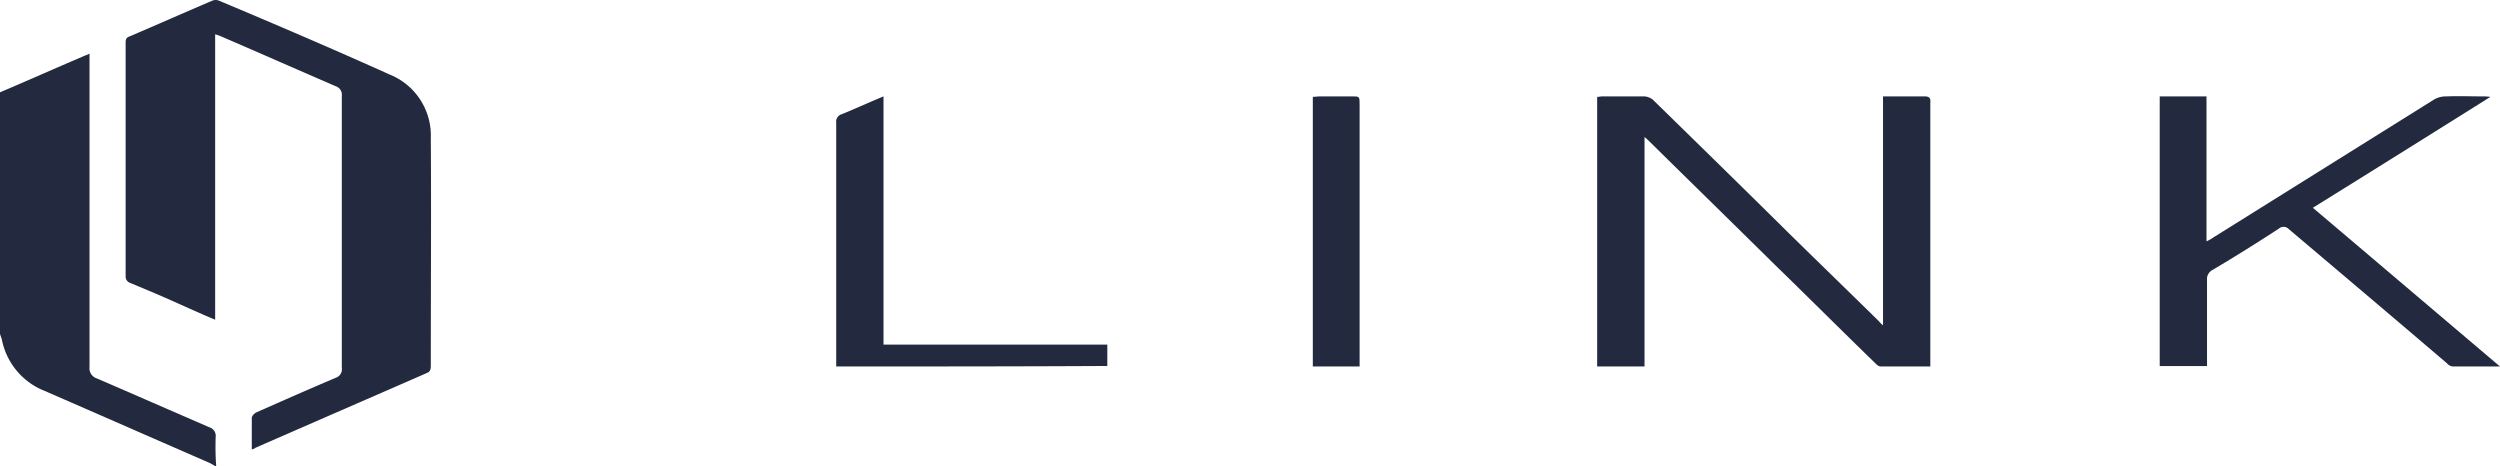
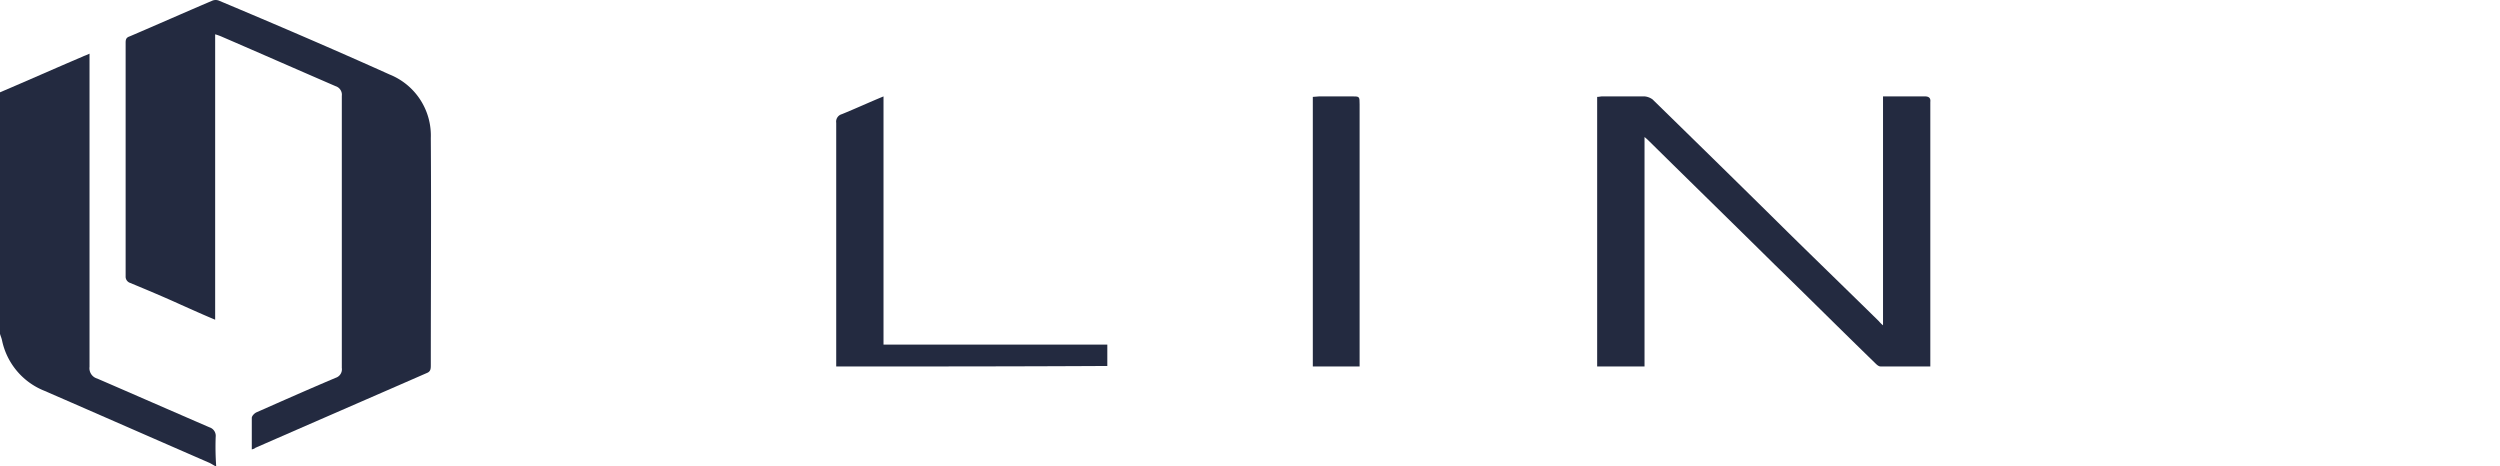
<svg xmlns="http://www.w3.org/2000/svg" width="134.101" height="25" viewBox="0 0 134.101 25">
  <g id="link-logo" style="isolation: isolate">
    <path id="Path_1" data-name="Path 1" d="M0 12.774c1.473-.627 2.947-1.283 4.42-1.91.109-.055.219-.082.382-.164V27.5a.575.575.0 00.41.627c2.019.873 4.011 1.746 6.03 2.619a.48.48.0 01.327.518 14.793 14.793.0 00.027 1.555h-.055c-.109-.055-.219-.136-.355-.191-2.947-1.283-5.866-2.565-8.813-3.847a3.728 3.728.0 01-2.264-2.7c-.028-.136-.083-.246-.109-.354z" transform="translate(0 -7.822)" fill="#232a40" />
    <path id="Path_2" data-name="Path 2" d="M31.467 24.26V22.57c0-.109.136-.246.246-.3 1.419-.627 2.838-1.255 4.256-1.855a.48.48.0 00.327-.531V5.293a.48.48.0 00-.327-.518C33.946 3.9 31.9 3 29.884 2.129a2.965 2.965.0 00-.382-.139V17.3c-.655-.272-1.255-.546-1.828-.8-.9-.41-1.828-.8-2.728-1.173a.352.352.0 01-.246-.355V2.428c0-.191.055-.272.219-.327C26.39 1.473 27.865.818 29.338.191a.466.466.0 01.382.0c3.056 1.283 6.116 2.594 9.141 3.956a3.527 3.527.0 012.209 3.41c.027 4.065.0 8.131.0 12.168.0.191.0.355-.219.436-3.056 1.337-6.139 2.673-9.195 4.011C31.6 24.228 31.548 24.228 31.467 24.26z" transform="translate(-17.961 -0.15)" fill="#232a40" />
    <path id="Path_3" data-name="Path 3" d="M329.334 31.378V19.1h2.237c.218.0.327.082.3.3V33.586H329.2c-.109.0-.219-.109-.3-.191-1.8-1.746-3.574-3.52-5.375-5.269-2.237-2.21-4.474-4.393-6.712-6.6a3.01 3.01.0 00-.272-.246V33.588H314V19.127c.109.0.191-.027.272-.027h2.265a.857.857.0 01.437.164c2.4 2.346 4.8 4.693 7.2 7.067 1.637 1.61 3.3 3.219 4.938 4.829a1.55 1.55.0 00.219.218z" transform="translate(-228.328 -13.93)" fill="#232a40" />
-     <path id="Path_4" data-name="Path 4" d="M442.853 33.556h-2.537a.474.474.0 01-.3-.164c-2.811-2.4-5.648-4.8-8.486-7.2a.387.387.0 00-.546-.027c-1.173.764-2.346 1.5-3.547 2.21a.551.551.0 00-.3.546v4.611H424.6V19.068h2.51v7.776a2.377 2.377.0 00.382-.219l11.787-7.366a1.259 1.259.0 01.71-.191c.655-.027 1.283.0 1.937.0a2.518 2.518.0 01.41.027c-3.219 2.019-6.357 3.984-9.522 5.947C436.168 27.881 439.47 30.69 442.853 33.556z" transform="translate(-308.752 -13.897)" fill="#232a40" />
    <path id="Path_5" data-name="Path 5" d="M164.4 33.588V20.519a.416.416.0 01.3-.464c.737-.3 1.446-.627 2.237-.954V32.415h12.005v1.146C174.113 33.588 169.284 33.588 164.4 33.588z" transform="translate(-119.545 -13.93)" fill="#232a40" />
    <path id="Path_6" data-name="Path 6" d="M260.61 33.588H258.1V19.127c.109.0.246-.027.355-.027H260.2c.41.0.41.0.41.436z" transform="translate(-187.68 -13.93)" fill="#232a40" />
  </g>
</svg>